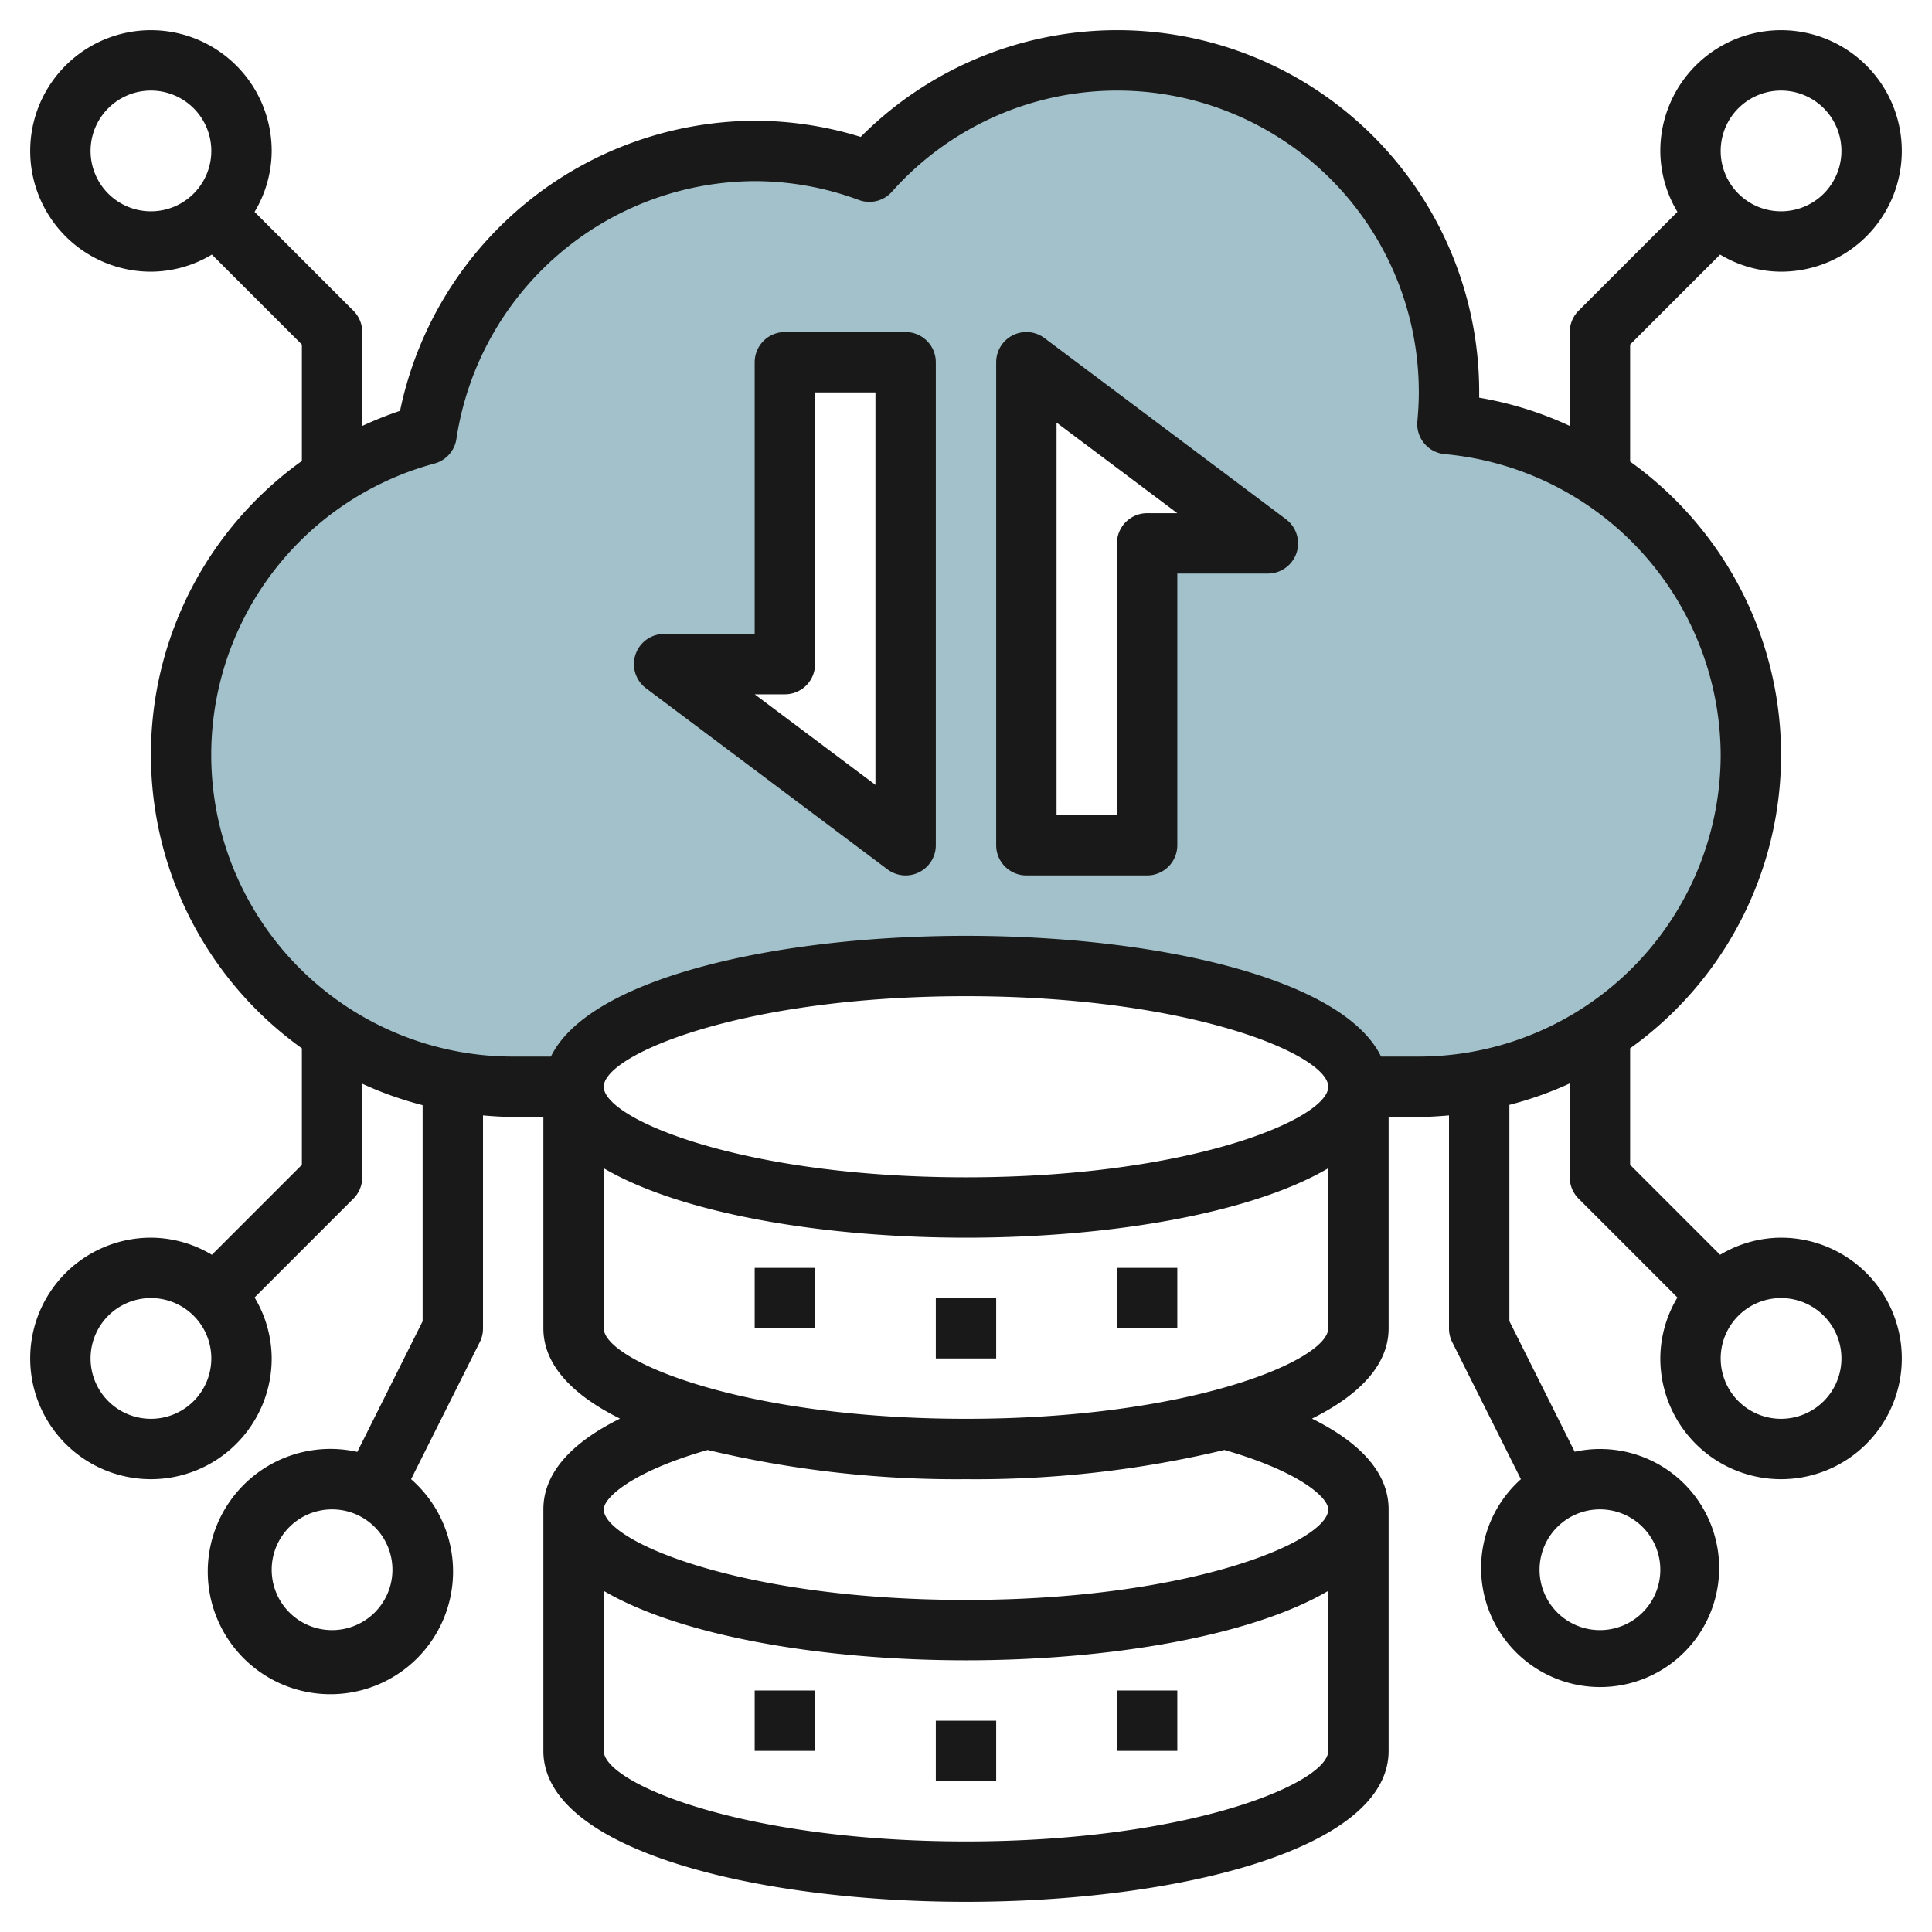
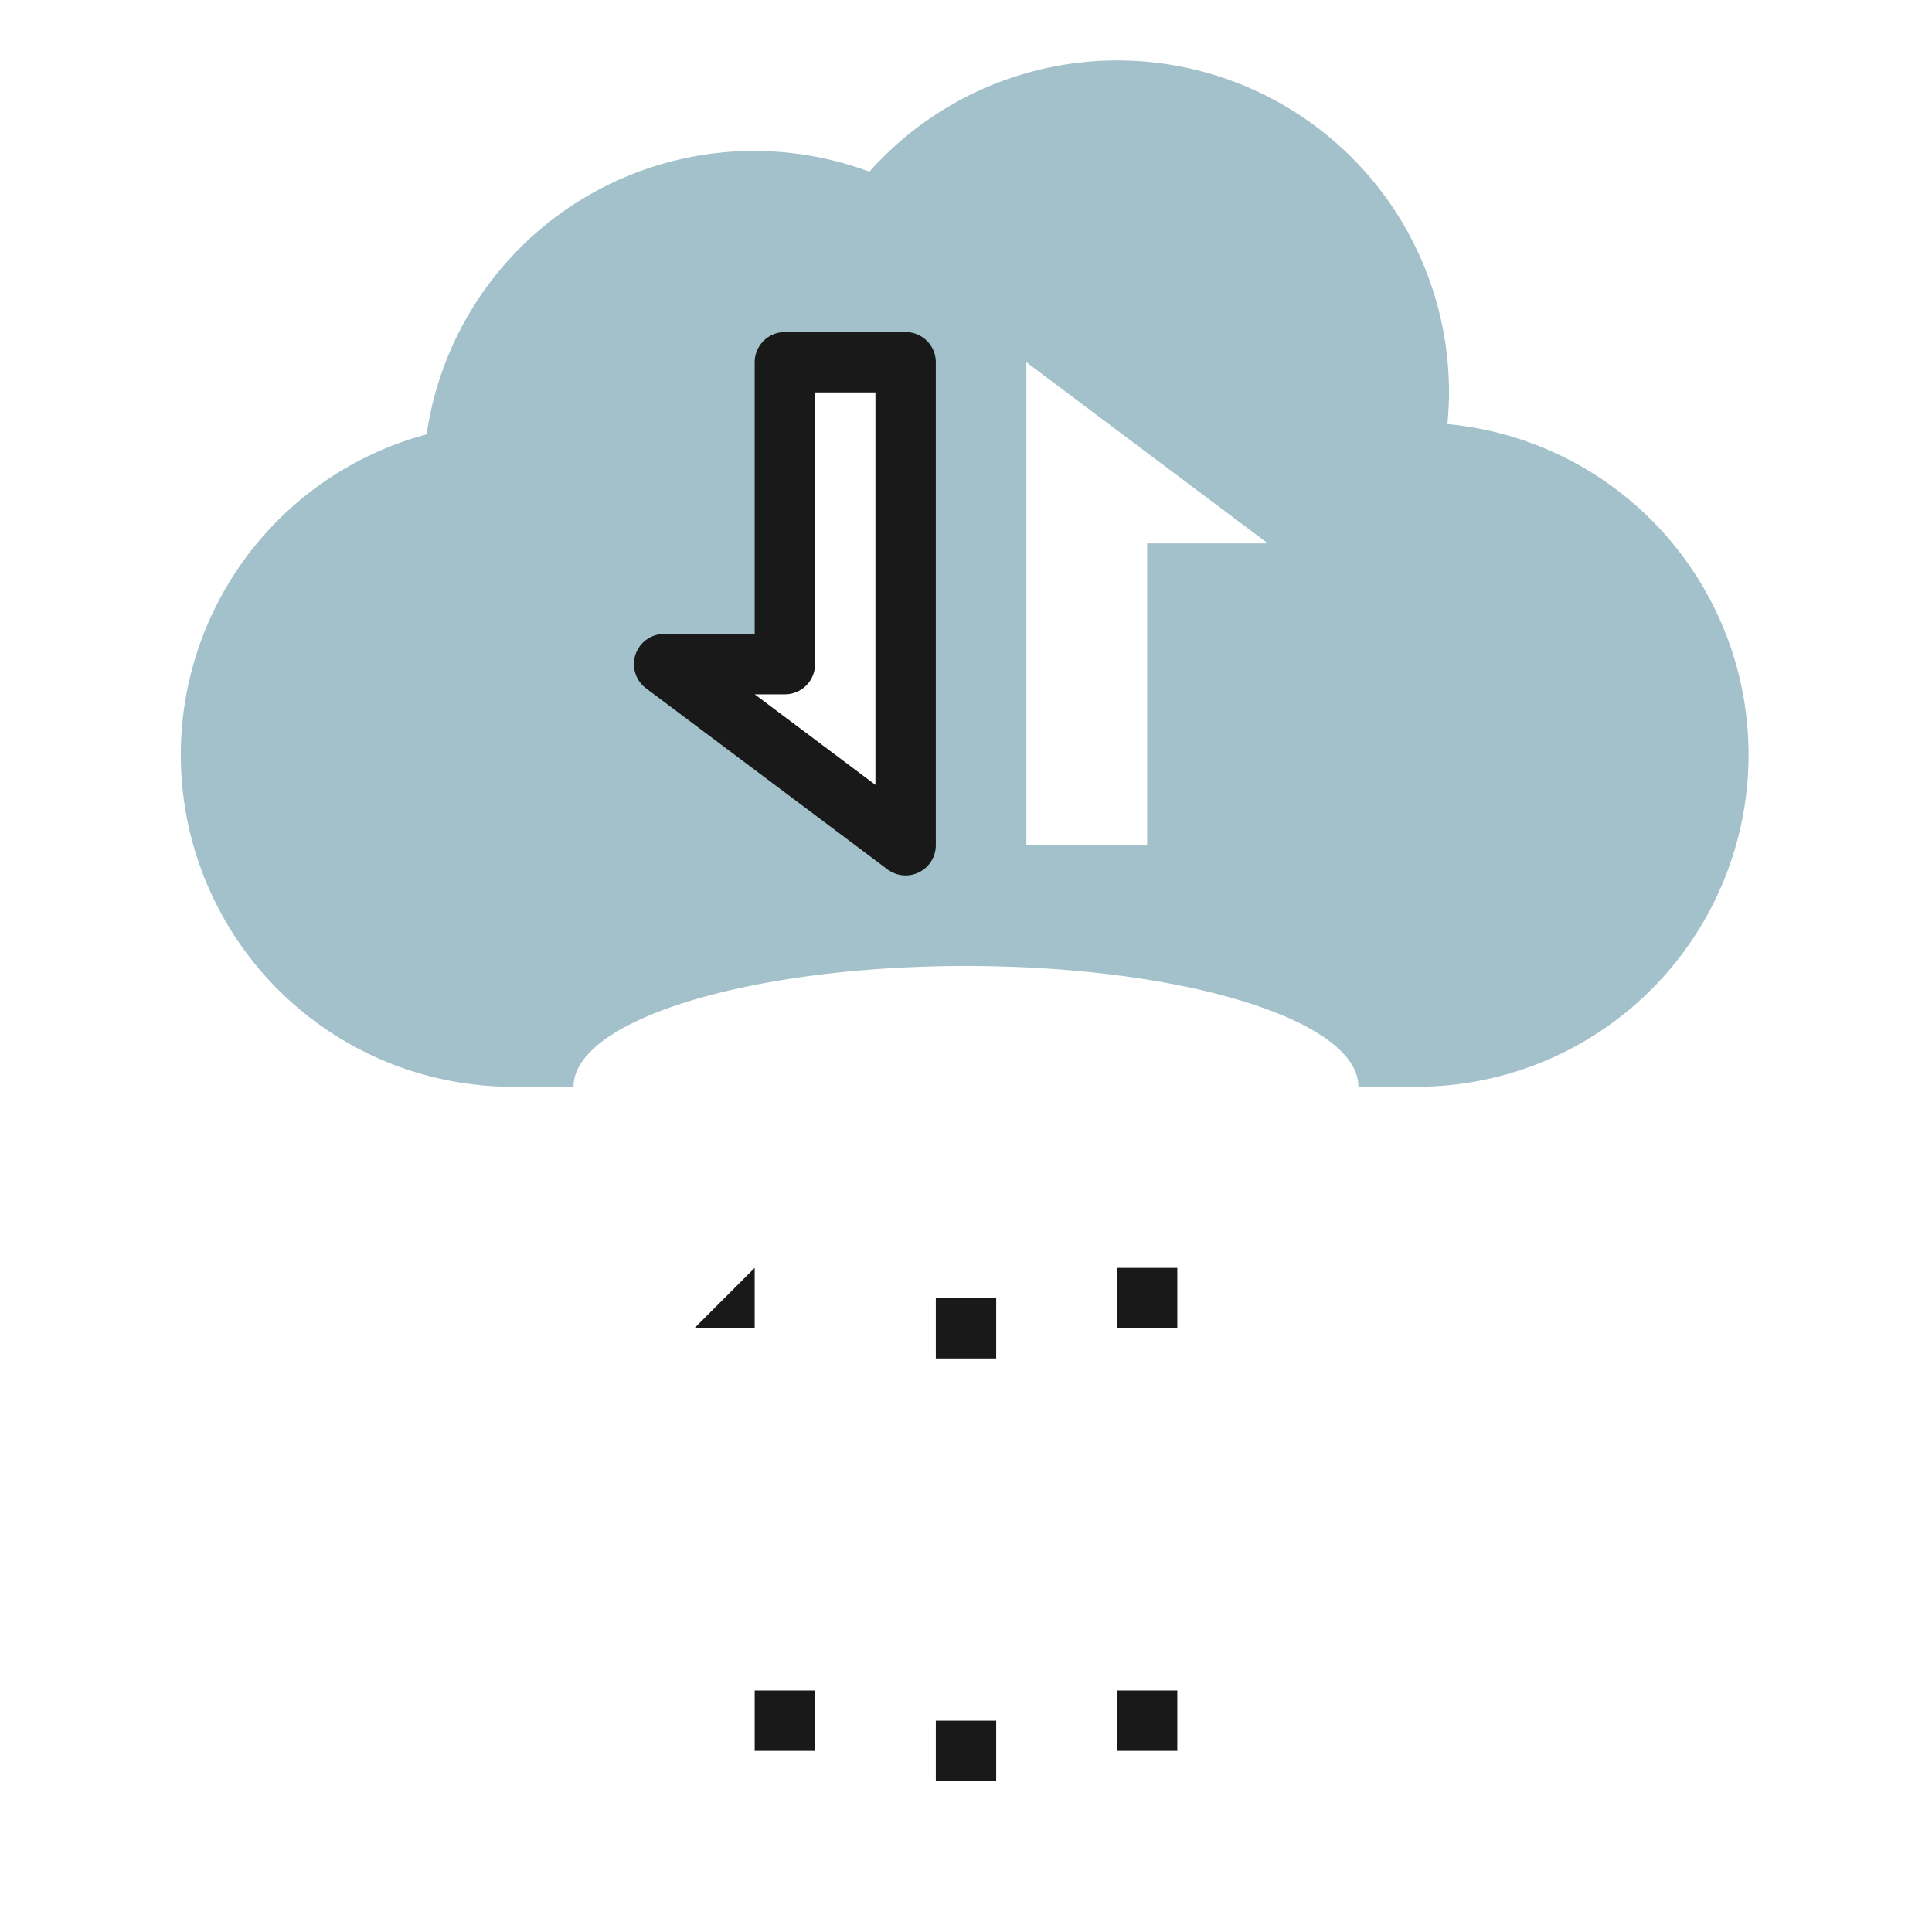
<svg xmlns="http://www.w3.org/2000/svg" id="Layer_3" height="512" viewBox="0 0 64 64" width="512" data-name="Layer 3">
  <path d="m47.947 14.048c.033-.348.053-.694.053-1.048a10.989 10.989 0 0 0 -19.2-7.312 10.958 10.958 0 0 0 -14.667 8.7 10.994 10.994 0 0 0 2.867 21.612h2c0-2.209 5.82-4 13-4s13 1.791 13 4h2a11 11 0 0 0 .947-21.952zm-17.947 13.952-8-6h4v-10h4zm8-10v10h-4v-16l8 6z" fill="#a3c1ca" />
  <g fill="#191919">
    <path d="m31 43h2v2h-2z" />
    <path d="m37 42h2v2h-2z" />
-     <path d="m25 42h2v2h-2z" />
+     <path d="m25 42v2h-2z" />
    <path d="m31 57h2v2h-2z" />
    <path d="m37 56h2v2h-2z" />
    <path d="m25 56h2v2h-2z" />
    <path d="m30 11h-4a1 1 0 0 0 -1 1v9h-3a1 1 0 0 0 -.6 1.8l8 6a1 1 0 0 0 1.6-.8v-16a1 1 0 0 0 -1-1zm-1 15-4-3h1a1 1 0 0 0 1-1v-9h2z" />
-     <path d="m34.6 11.2a1 1 0 0 0 -1.6.8v16a1 1 0 0 0 1 1h4a1 1 0 0 0 1-1v-9h3a1 1 0 0 0 .6-1.8zm3.4 5.8a1 1 0 0 0 -1 1v9h-2v-13l4 3z" />
-     <path d="m56.981 8.433a3.947 3.947 0 0 0 2.019.567 4 4 0 1 0 -4-4 3.947 3.947 0 0 0 .567 2.019l-3.274 3.274a1 1 0 0 0 -.293.707v3.109a11.829 11.829 0 0 0 -3-.935c0-.058 0-.116 0-.174a11.988 11.988 0 0 0 -20.489-8.465 11.879 11.879 0 0 0 -3.511-.535 12.062 12.062 0 0 0 -11.748 9.61 12.1 12.1 0 0 0 -1.252.5v-3.11a1 1 0 0 0 -.293-.707l-3.274-3.274a3.947 3.947 0 0 0 .567-2.019 4 4 0 1 0 -4 4 3.947 3.947 0 0 0 2.019-.567l2.981 2.981v3.856a11.964 11.964 0 0 0 0 19.457v3.859l-2.981 2.981a3.947 3.947 0 0 0 -2.019-.567 4 4 0 1 0 4 4 3.947 3.947 0 0 0 -.567-2.019l3.274-3.274a1 1 0 0 0 .293-.707v-3.1a11.9 11.9 0 0 0 2 .71v7.159l-2.164 4.327a4.063 4.063 0 1 0 1.782.904l2.282-4.553a1 1 0 0 0 .1-.447v-7.051c.331.028.662.051 1 .051h1v7c0 1.216.969 2.215 2.539 2.994-1.658.82-2.539 1.835-2.539 3.006v8c0 3.283 7.043 5 14 5s14-1.717 14-5v-8c0-1.171-.881-2.186-2.539-3.006 1.57-.779 2.539-1.778 2.539-2.994v-7h1c.338 0 .669-.023 1-.051v7.051a1 1 0 0 0 .1.447l2.282 4.553a3.943 3.943 0 1 0 1.782-.909l-2.164-4.327v-7.164a11.9 11.9 0 0 0 2-.71v3.11a1 1 0 0 0 .293.707l3.274 3.274a3.947 3.947 0 0 0 -.567 2.019 4 4 0 1 0 4-4 3.947 3.947 0 0 0 -2.019.567l-2.981-2.981v-3.859a11.944 11.944 0 0 0 0-19.436v-3.877zm2.019-5.433a2 2 0 1 1 -2 2 2 2 0 0 1 2-2zm-56 2a2 2 0 1 1 2 2 2 2 0 0 1 -2-2zm2 42a2 2 0 1 1 2-2 2 2 0 0 1 -2 2zm6 7a2 2 0 1 1 2-2 2 2 0 0 1 -2 2zm44-2a2 2 0 1 1 -2-2 2 2 0 0 1 2 2zm6-7a2 2 0 1 1 -2-2 2 2 0 0 1 2 2zm-29 16c-7.444 0-12-1.942-12-3v-5.3c2.583 1.516 7.306 2.3 12 2.3s9.417-.785 12-2.3v5.3c0 1.058-4.556 3-12 3zm12-11c0 1.058-4.556 3-12 3s-12-1.942-12-3c0-.39.95-1.255 3.441-1.968a35.411 35.411 0 0 0 8.559.968 35.411 35.411 0 0 0 8.559-.968c2.491.713 3.441 1.578 3.441 1.968zm-12-3c-7.444 0-12-1.942-12-3v-5.3c2.583 1.516 7.306 2.3 12 2.3s9.417-.785 12-2.3v5.3c0 1.058-4.556 3-12 3zm-12-11c0-1.058 4.556-3 12-3s12 1.942 12 3-4.556 3-12 3-12-1.942-12-3zm37-11a10.011 10.011 0 0 1 -10 10h-1.25c-1.278-2.628-7.54-4-13.75-4s-12.472 1.372-13.75 4h-1.25a9.994 9.994 0 0 1 -2.608-19.644 1 1 0 0 0 .728-.819 10.044 10.044 0 0 1 9.88-8.537 9.943 9.943 0 0 1 3.453.626 1 1 0 0 0 1.091-.272 9.989 9.989 0 0 1 17.456 6.646c0 .322-.019.639-.048.954a1 1 0 0 0 .91 1.09 10.054 10.054 0 0 1 9.138 9.956z" />
  </g>
</svg>